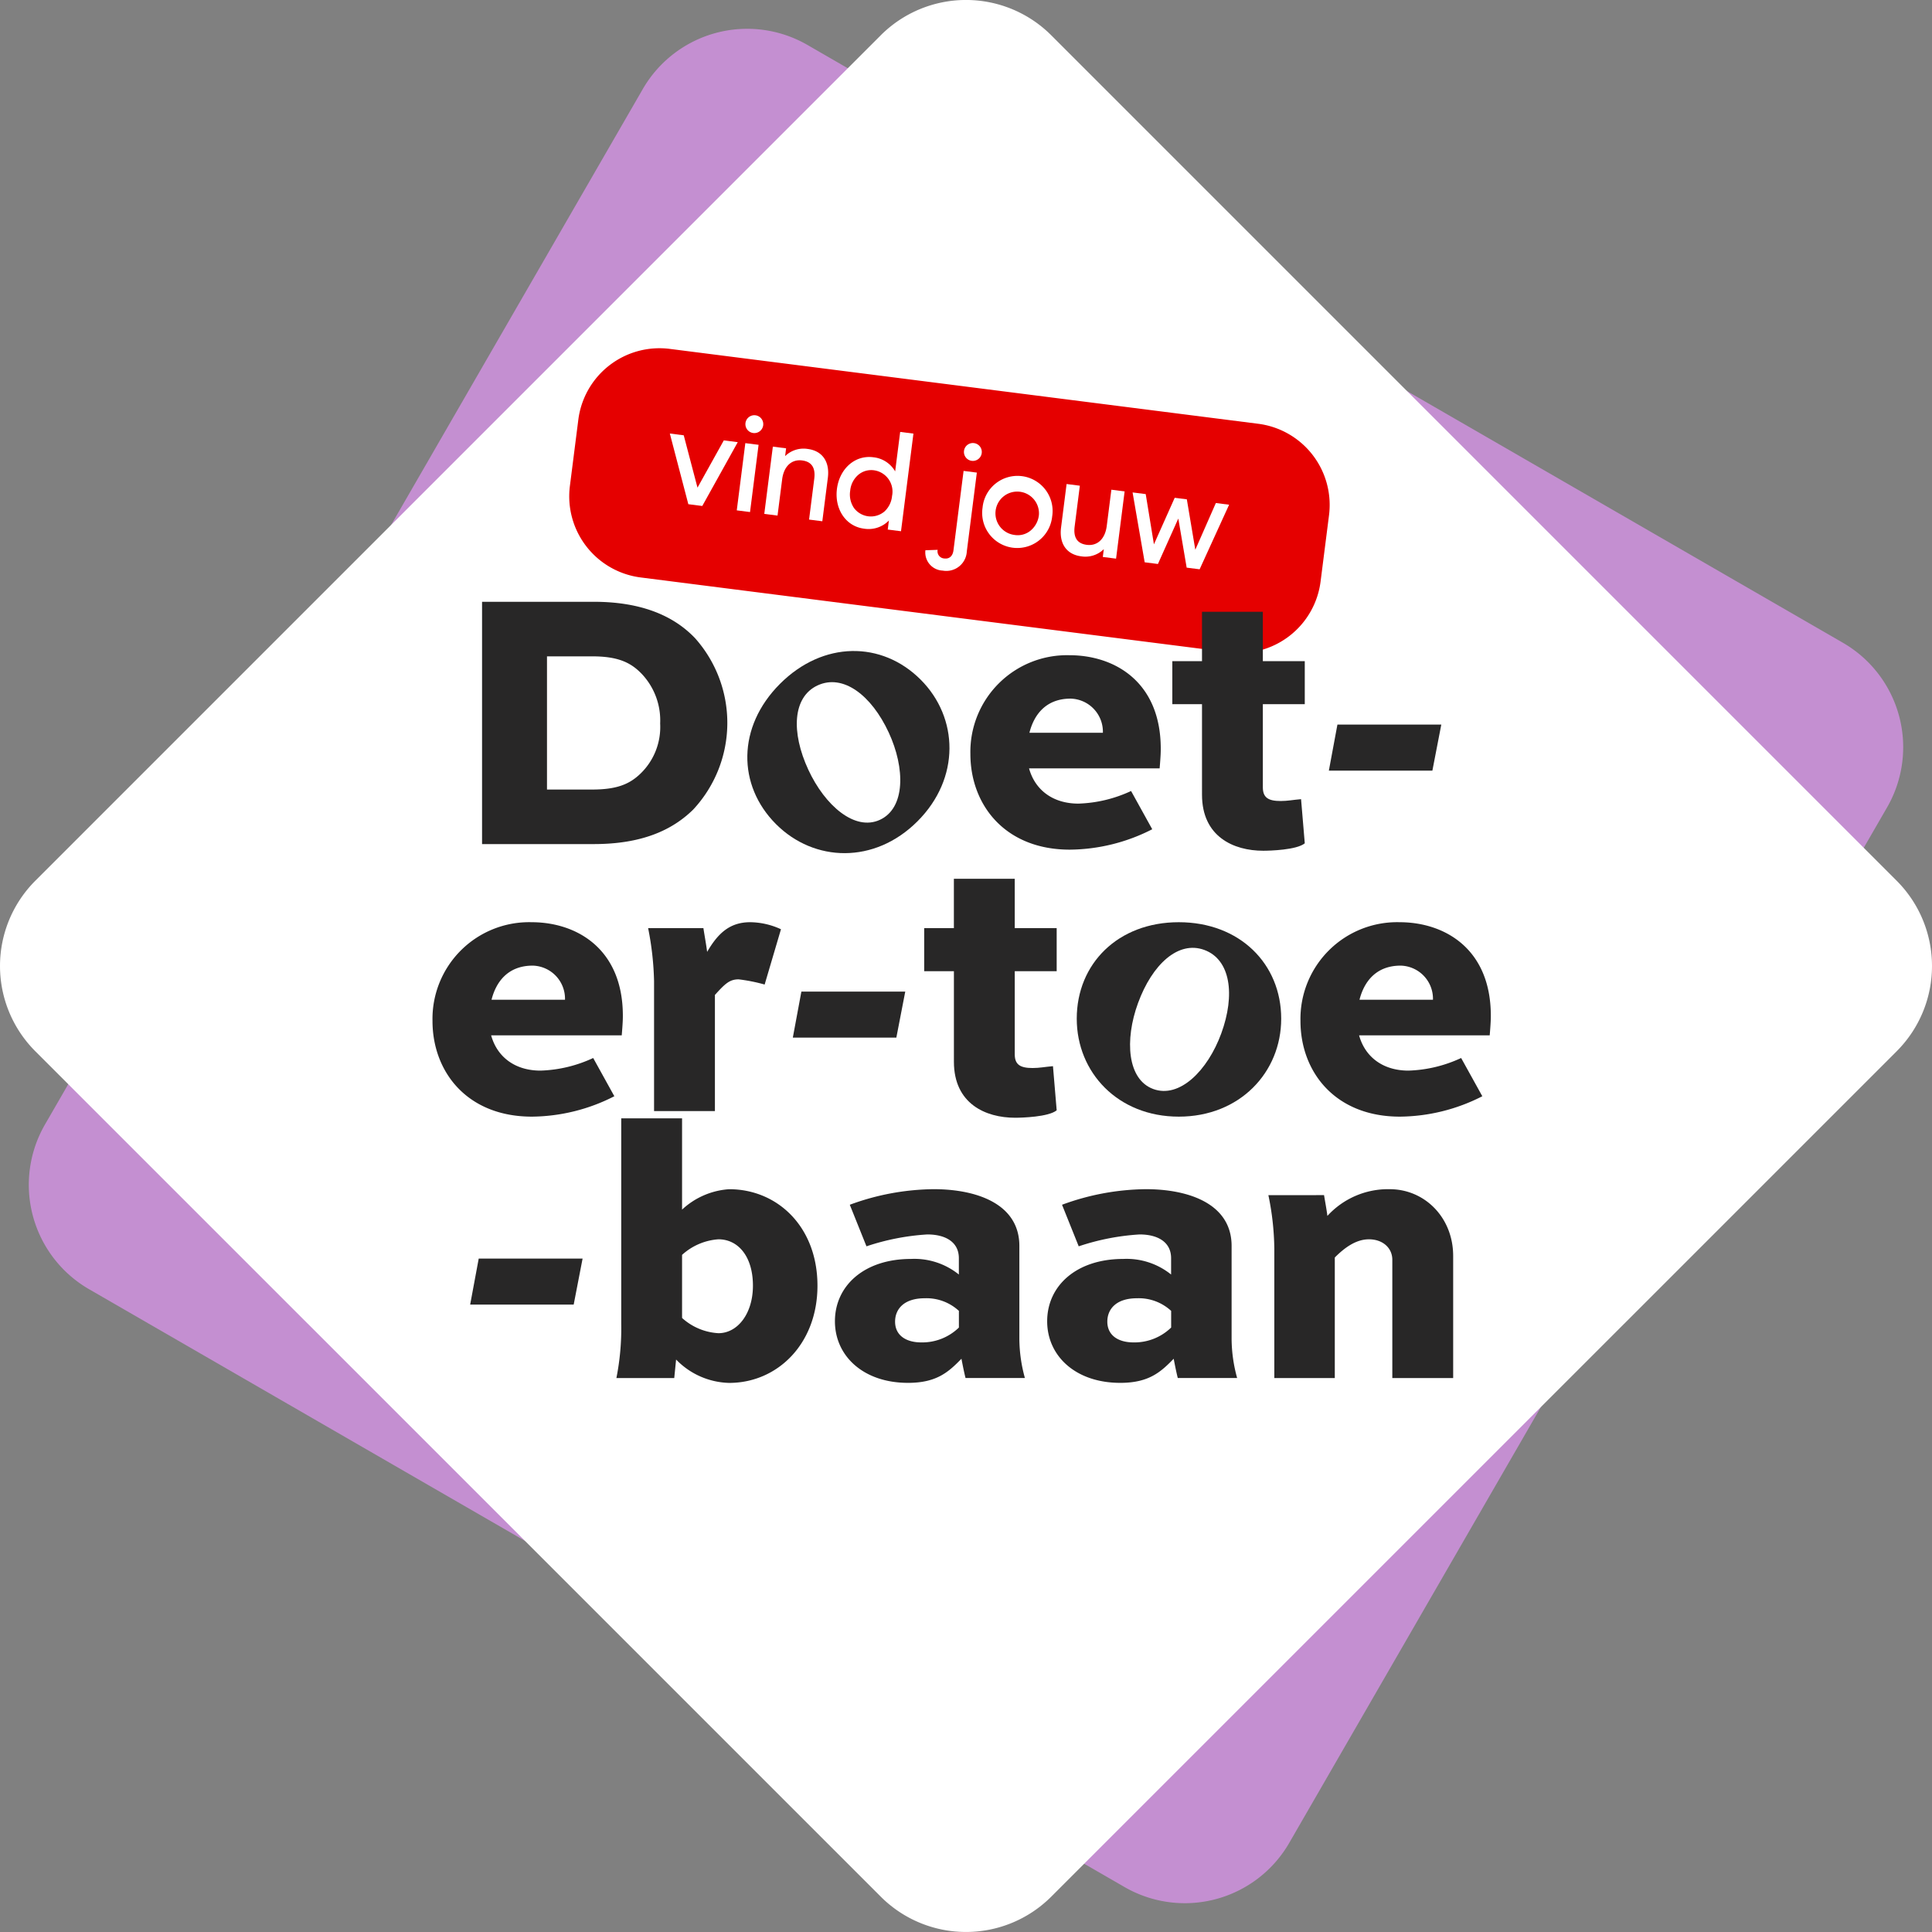
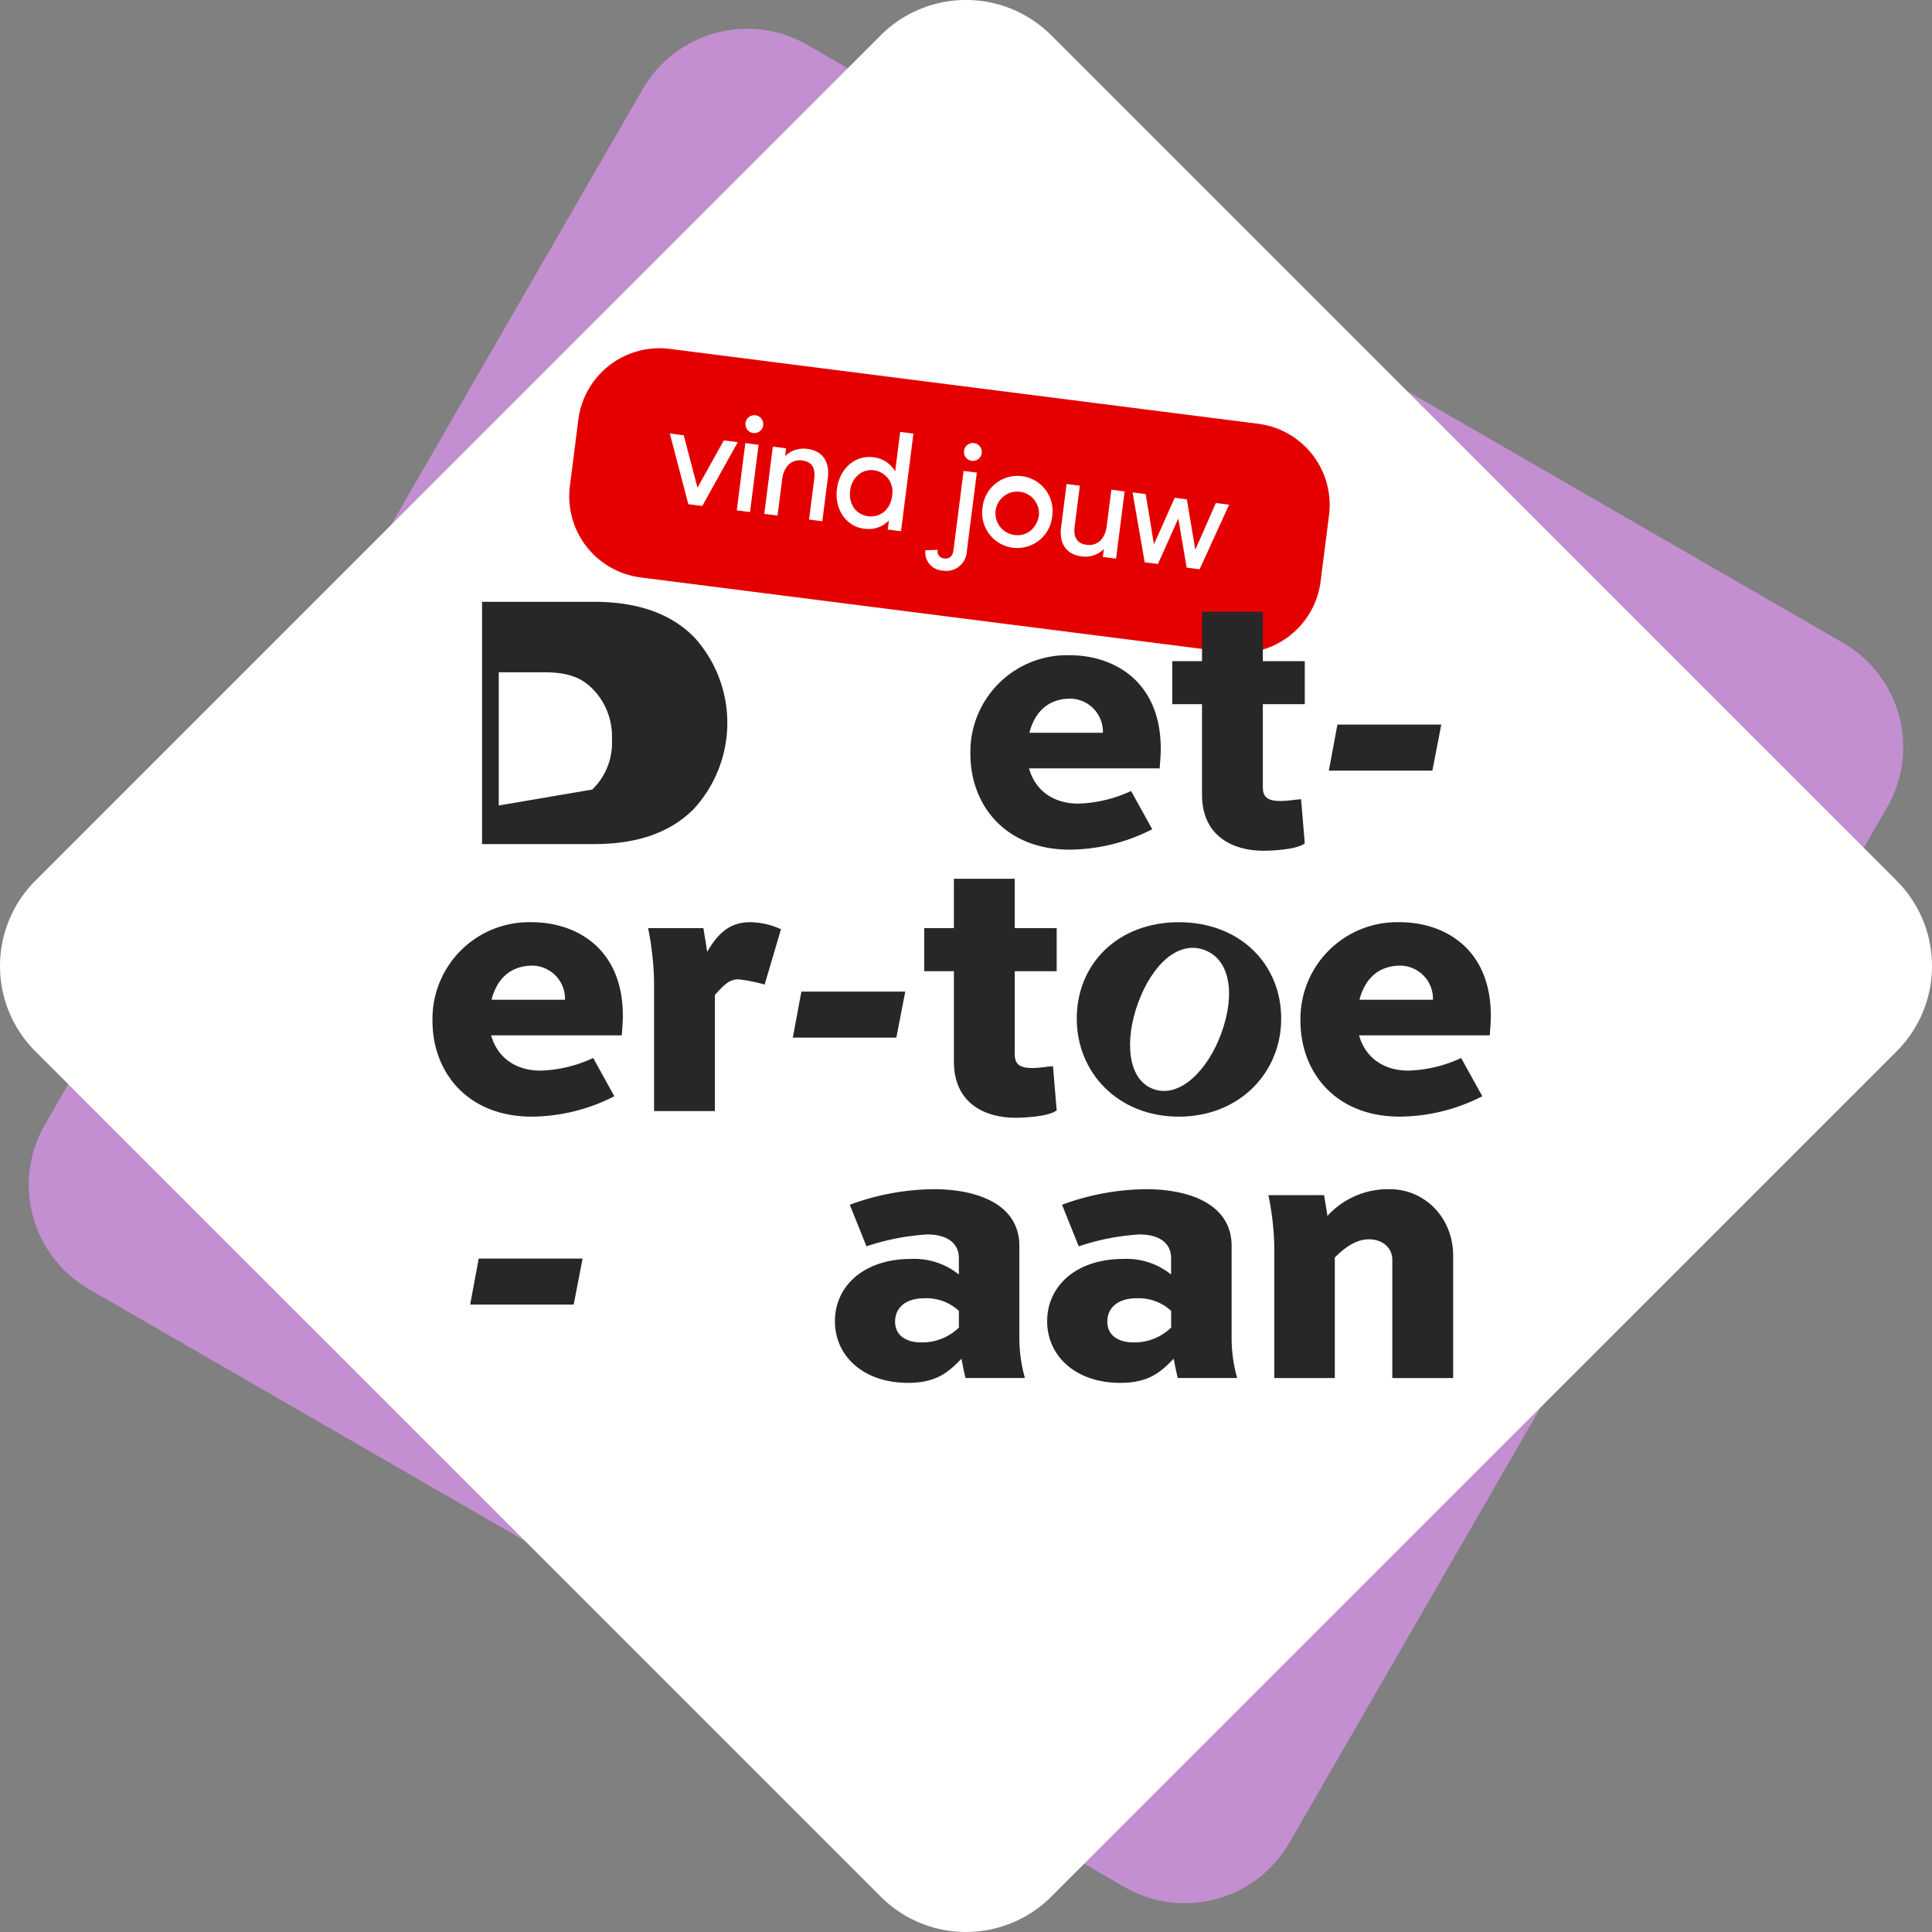
<svg xmlns="http://www.w3.org/2000/svg" width="279" height="279" viewBox="0 0 279 279">
  <rect x="0" y="0" width="279" height="279" fill="#808080" stroke="none" />
  <defs>
    <clipPath id="clip-path">
      <rect id="Rectangle_875" data-name="Rectangle 875" width="279" height="279" transform="translate(0 0)" fill="none" />
    </clipPath>
  </defs>
  <g id="Group_4" data-name="Group 4" transform="translate(0 -0.004)">
    <g id="Group_3" data-name="Group 3" transform="translate(0 0.004)" clip-path="url(#clip-path)">
      <path id="Path_628" data-name="Path 628" d="M186.647,296.765,37.119,210.435a17.411,17.411,0,0,1-6.373-23.783l86.33-149.529a17.411,17.411,0,0,1,23.783-6.373l149.529,86.33a17.411,17.411,0,0,1,6.373,23.783L210.43,290.393a17.411,17.411,0,0,1-23.783,6.373" transform="translate(-24.253 -24.258)" fill="#c48fd1" />
      <path id="Path_629" data-name="Path 629" d="M127.189,273.9,5.1,151.815a17.41,17.41,0,0,1,0-24.622L127.189,5.1a17.41,17.41,0,0,1,24.622,0L273.9,127.193a17.411,17.411,0,0,1,0,24.622L151.811,273.9a17.411,17.411,0,0,1-24.622,0" transform="translate(0 -0.004)" fill="#fff" />
      <path id="Path_630" data-name="Path 630" d="M657.071,387.581,572.1,376.768a11.813,11.813,0,0,1-10.227-13.21l1.218-9.57a11.814,11.814,0,0,1,13.21-10.228l84.969,10.814a11.813,11.813,0,0,1,10.228,13.21l-1.218,9.571a11.814,11.814,0,0,1-13.21,10.228" transform="translate(-479.575 -293.377)" fill="#e50000" />
      <path id="Path_631" data-name="Path 631" d="M663.027,428.105l1.986,7.56,3.8-6.825,2.014.256-5.123,9.215-2.014-.256-2.672-10.207Z" transform="translate(-564.288 -365.243)" fill="#fff" />
      <path id="Path_632" data-name="Path 632" d="M730.931,411.189a1.289,1.289,0,1,1-2.558-.326,1.289,1.289,0,1,1,2.558.326m-2.58,2.578,1.914.243-1.236,9.709-1.914-.244Z" transform="translate(-620.718 -349.774)" fill="#fff" />
      <path id="Path_633" data-name="Path 633" d="M755.5,440.791l1.914.244-.144,1.128a3.8,3.8,0,0,1,3.264-1.038c2.115.269,3.2,1.841,2.91,4.157l-.8,6.285-1.914-.243.751-5.9c.2-1.591-.383-2.464-1.752-2.639-1.531-.195-2.647.851-2.885,2.724l-.667,5.237-1.914-.243Z" transform="translate(-643.893 -376.292)" fill="#fff" />
      <path id="Path_634" data-name="Path 634" d="M832.5,437.828a3.481,3.481,0,0,0,1.151-2.29,3.105,3.105,0,0,0-2.578-3.705,2.9,2.9,0,0,0-2.316.667,3.428,3.428,0,0,0-1.149,2.269,3.479,3.479,0,0,0,.541,2.5,3.041,3.041,0,0,0,4.351.554m1.6-5.835.725-5.7,1.914.243-1.795,14.1-1.914-.243.167-1.309a4.09,4.09,0,0,1-3.589,1.181c-2.659-.338-4.283-2.858-3.916-5.739s2.57-4.913,5.229-4.575a4.118,4.118,0,0,1,3.179,2.042" transform="translate(-704.83 -363.915)" fill="#fff" />
      <path id="Path_635" data-name="Path 635" d="M921.285,438.638a1.289,1.289,0,1,1-2.558-.326,1.289,1.289,0,1,1,2.558.326m-6.363,13.969a1.034,1.034,0,0,0,.967,1.249c.725.092,1.212-.358,1.317-1.184l1.459-11.462,1.914.244-1.448,11.381a2.963,2.963,0,0,1-3.485,2.77,2.62,2.62,0,0,1-2.492-2.937Z" transform="translate(-779.514 -373.206)" fill="#fff" />
      <path id="Path_636" data-name="Path 636" d="M976.373,477.577a3.4,3.4,0,0,0,1.188-2.264,3.143,3.143,0,1,0-3.522,2.909,2.9,2.9,0,0,0,2.334-.645m3.1-2.021a5.068,5.068,0,1,1-10.052-1.279,5.069,5.069,0,1,1,10.052,1.279" transform="translate(-827.529 -400.969)" fill="#fff" />
      <path id="Path_637" data-name="Path 637" d="M1054.818,488.463l-1.914-.244.144-1.128a3.8,3.8,0,0,1-3.264,1.038c-2.115-.269-3.2-1.841-2.91-4.157l.8-6.285,1.913.244-.751,5.9c-.2,1.591.382,2.464,1.752,2.638,1.531.195,2.647-.85,2.885-2.724l.667-5.237,1.914.244Z" transform="translate(-893.647 -407.789)" fill="#fff" />
      <path id="Path_638" data-name="Path 638" d="M1119.655,486.219l1.186,7.254,3-6.721,1.752.223,1.223,7.279,2.967-6.746,1.914.244-4.257,9.325-1.873-.238-1.206-7.093-2.944,6.565-1.913-.244-1.746-10.089Z" transform="translate(-954.202 -414.866)" fill="#fff" />
      <path id="Path_639" data-name="Path 639" d="M435.375,921.322h10.61a4.783,4.783,0,0,0-4.662-4.929c-3.59,0-5.3,2.358-5.948,4.929m17.736,13.932a26.529,26.529,0,0,1-11.9,2.947c-9.377,0-14.36-6.484-14.36-13.824a13.962,13.962,0,0,1,14.307-14.254c6.537,0,13.182,3.858,13.182,13.5,0,.428,0,.911-.161,2.84H435.321c.857,3.108,3.429,5.091,7.126,5.091a19.358,19.358,0,0,0,7.609-1.822Z" transform="translate(-364.394 -776.947)" fill="#282727" />
      <path id="Path_640" data-name="Path 640" d="M649.277,920.626V937.4h-8.788V918.644a43.56,43.56,0,0,0-.857-7.662h7.984c.107.75.429,2.518.536,3.429,1.554-2.679,3.268-4.287,6.216-4.287a10.788,10.788,0,0,1,4.447,1.018l-2.357,7.984a24.453,24.453,0,0,0-3.751-.75c-1.286,0-1.929.589-3.429,2.25" transform="translate(-546.036 -776.948)" fill="#282727" />
      <path id="Path_641" data-name="Path 641" d="M783.692,978.6h15l-1.286,6.644h-14.95Z" transform="translate(-667.964 -835.404)" fill="#282727" />
      <path id="Path_642" data-name="Path 642" d="M925.177,874.407h6.055v6.216h-6.055v12c0,1.5.8,1.982,2.572,1.982,1.018,0,1.715-.161,2.947-.268l.536,6.377c-1.179.964-5.037,1.072-6,1.072-4.287,0-8.841-2.036-8.841-8.091V880.622H912.1v-6.216h4.287V867.28h8.788Z" transform="translate(-778.637 -740.373)" fill="#282727" />
      <path id="Path_643" data-name="Path 643" d="M1073.672,934.214c3.8,1.394,7.852-2.662,9.816-8.02,2.05-5.593,1.349-10.675-2.453-12.069-3.747-1.374-7.511,2.073-9.561,7.666-1.964,5.357-1.549,11.049,2.2,12.423m3.683-24.09c8.787,0,14.789,6,14.789,13.932,0,7.77-6,14.146-14.789,14.146s-14.735-6.376-14.735-14.146c0-7.93,5.948-13.932,14.735-13.932" transform="translate(-907.128 -776.948)" fill="#282727" />
      <path id="Path_644" data-name="Path 644" d="M1291.97,921.322h10.609a4.783,4.783,0,0,0-4.661-4.929c-3.59,0-5.3,2.358-5.948,4.929m17.736,13.932a26.527,26.527,0,0,1-11.9,2.947c-9.377,0-14.36-6.484-14.36-13.824a13.963,13.963,0,0,1,14.307-14.254c6.537,0,13.181,3.858,13.181,13.5,0,.428,0,.911-.161,2.84h-18.861c.857,3.108,3.429,5.091,7.127,5.091a19.355,19.355,0,0,0,7.609-1.822Z" transform="translate(-1095.645 -776.947)" fill="#282727" />
      <path id="Path_645" data-name="Path 645" d="M465.257,1242.093h15l-1.286,6.644h-14.95Z" transform="translate(-396.125 -1060.34)" fill="#282727" />
-       <path id="Path_646" data-name="Path 646" d="M617.8,1123.393v9.109a8.53,8.53,0,0,0,5.251,2.2c2.786,0,4.983-2.84,4.983-6.859,0-4.233-2.143-6.7-4.983-6.7a8.694,8.694,0,0,0-5.251,2.25m-9.484,17.79a36.729,36.729,0,0,0,.7-7.823v-29.685H617.8v13.182a11.027,11.027,0,0,1,6.8-2.947c6.966,0,12.753,5.412,12.753,13.932,0,8.412-5.787,14.039-12.753,14.039a11.02,11.02,0,0,1-7.662-3.376l-.268,2.679Z" transform="translate(-519.303 -942.176)" fill="#282727" />
      <path id="Path_647" data-name="Path 647" d="M841.92,1193.6v-2.411a6.894,6.894,0,0,0-4.93-1.822c-3.054,0-4.286,1.607-4.286,3.376,0,1.929,1.5,3,3.8,3a7.608,7.608,0,0,0,5.412-2.143m-15.753-17.736a35.816,35.816,0,0,1,12.11-2.25c6.162,0,12.378,2.09,12.378,8.2v13.5a21.612,21.612,0,0,0,.8,5.572h-8.573c-.214-.857-.429-1.929-.589-2.786-1.875,1.929-3.59,3.483-7.716,3.483-6.483,0-10.556-3.912-10.556-8.895,0-5.09,4.18-9,10.985-9a10.237,10.237,0,0,1,6.912,2.251v-2.358c0-2.3-1.875-3.43-4.554-3.43a34.1,34.1,0,0,0-8.788,1.715Z" transform="translate(-703.445 -1001.885)" fill="#282727" />
      <path id="Path_648" data-name="Path 648" d="M1051.4,1193.6v-2.411a6.894,6.894,0,0,0-4.93-1.822c-3.054,0-4.287,1.607-4.287,3.376,0,1.929,1.5,3,3.8,3a7.608,7.608,0,0,0,5.412-2.143m-15.753-17.736a35.815,35.815,0,0,1,12.11-2.25c6.162,0,12.378,2.09,12.378,8.2v13.5a21.611,21.611,0,0,0,.8,5.572h-8.573c-.214-.857-.429-1.929-.589-2.786-1.875,1.929-3.59,3.483-7.716,3.483-6.484,0-10.556-3.912-10.556-8.895,0-5.09,4.18-9,10.985-9a10.238,10.238,0,0,1,6.912,2.251v-2.358c0-2.3-1.875-3.43-4.554-3.43a34.1,34.1,0,0,0-8.788,1.715Z" transform="translate(-882.274 -1001.885)" fill="#282727" />
      <path id="Path_649" data-name="Path 649" d="M1259.813,1174.473c.107.7.375,2.09.482,3a11.858,11.858,0,0,1,9-3.858c5.037,0,9.163,4.072,9.163,9.645v17.629h-8.788V1183.8c0-1.661-1.34-2.947-3.376-2.947-1.929,0-3.59,1.286-4.93,2.625v17.414h-8.734v-18.7a39.836,39.836,0,0,0-.857-7.716Z" transform="translate(-1068.606 -1001.884)" fill="#282727" />
-       <path id="Path_650" data-name="Path 650" d="M491.655,621.013c3.59,0,5.412-.8,6.966-2.3a9.351,9.351,0,0,0,2.84-7.234,9.778,9.778,0,0,0-2.572-7.073c-1.554-1.661-3.376-2.626-7.234-2.626h-6.537v19.237Zm-15.914,7.877V593.9H491.87c6.537,0,11.36,1.822,14.628,5.251a18.376,18.376,0,0,1-.268,24.756c-3.054,3-7.448,4.983-14.36,4.983Z" transform="translate(-406.127 -506.996)" fill="#282727" />
+       <path id="Path_650" data-name="Path 650" d="M491.655,621.013a9.351,9.351,0,0,0,2.84-7.234,9.778,9.778,0,0,0-2.572-7.073c-1.554-1.661-3.376-2.626-7.234-2.626h-6.537v19.237Zm-15.914,7.877V593.9H491.87c6.537,0,11.36,1.822,14.628,5.251a18.376,18.376,0,0,1-.268,24.756c-3.054,3-7.448,4.983-14.36,4.983Z" transform="translate(-406.127 -506.996)" fill="#282727" />
      <path id="Path_651" data-name="Path 651" d="M966.216,657.83h10.61a4.784,4.784,0,0,0-4.662-4.93c-3.59,0-5.3,2.357-5.948,4.93m17.736,13.932a26.526,26.526,0,0,1-11.9,2.947c-9.377,0-14.36-6.484-14.36-13.825A13.962,13.962,0,0,1,972,646.631c6.537,0,13.182,3.858,13.182,13.5,0,.429,0,.911-.161,2.84H966.162c.857,3.108,3.429,5.09,7.126,5.09a19.357,19.357,0,0,0,7.609-1.822Z" transform="translate(-817.558 -552.011)" fill="#282727" />
      <path id="Path_652" data-name="Path 652" d="M1170,610.914h6.055v6.216H1170v12c0,1.5.8,1.982,2.572,1.982,1.018,0,1.714-.161,2.947-.267l.536,6.376c-1.179.964-5.037,1.072-6,1.072-4.286,0-8.841-2.036-8.841-8.091V617.13h-4.287v-6.216h4.287v-7.126H1170Z" transform="translate(-987.633 -515.438)" fill="#282727" />
      <path id="Path_653" data-name="Path 653" d="M1312.7,715.108h15l-1.286,6.645h-14.95Z" transform="translate(-1119.563 -610.468)" fill="#282727" />
-       <path id="Path_654" data-name="Path 654" d="M756.675,666.853c3.674-1.7,3.67-7.435,1.27-12.611-2.505-5.4-6.595-8.5-10.269-6.8-3.621,1.679-3.845,6.777-1.34,12.181,2.4,5.177,6.718,8.908,10.339,7.23m-14.43-19.638c6.214-6.214,14.7-6.214,20.309-.606,5.494,5.494,5.759,14.246-.455,20.46s-14.928,5.911-20.422.417c-5.608-5.608-5.646-14.057.568-20.271" transform="translate(-629.605 -548.464)" fill="#282727" />
    </g>
  </g>
</svg>